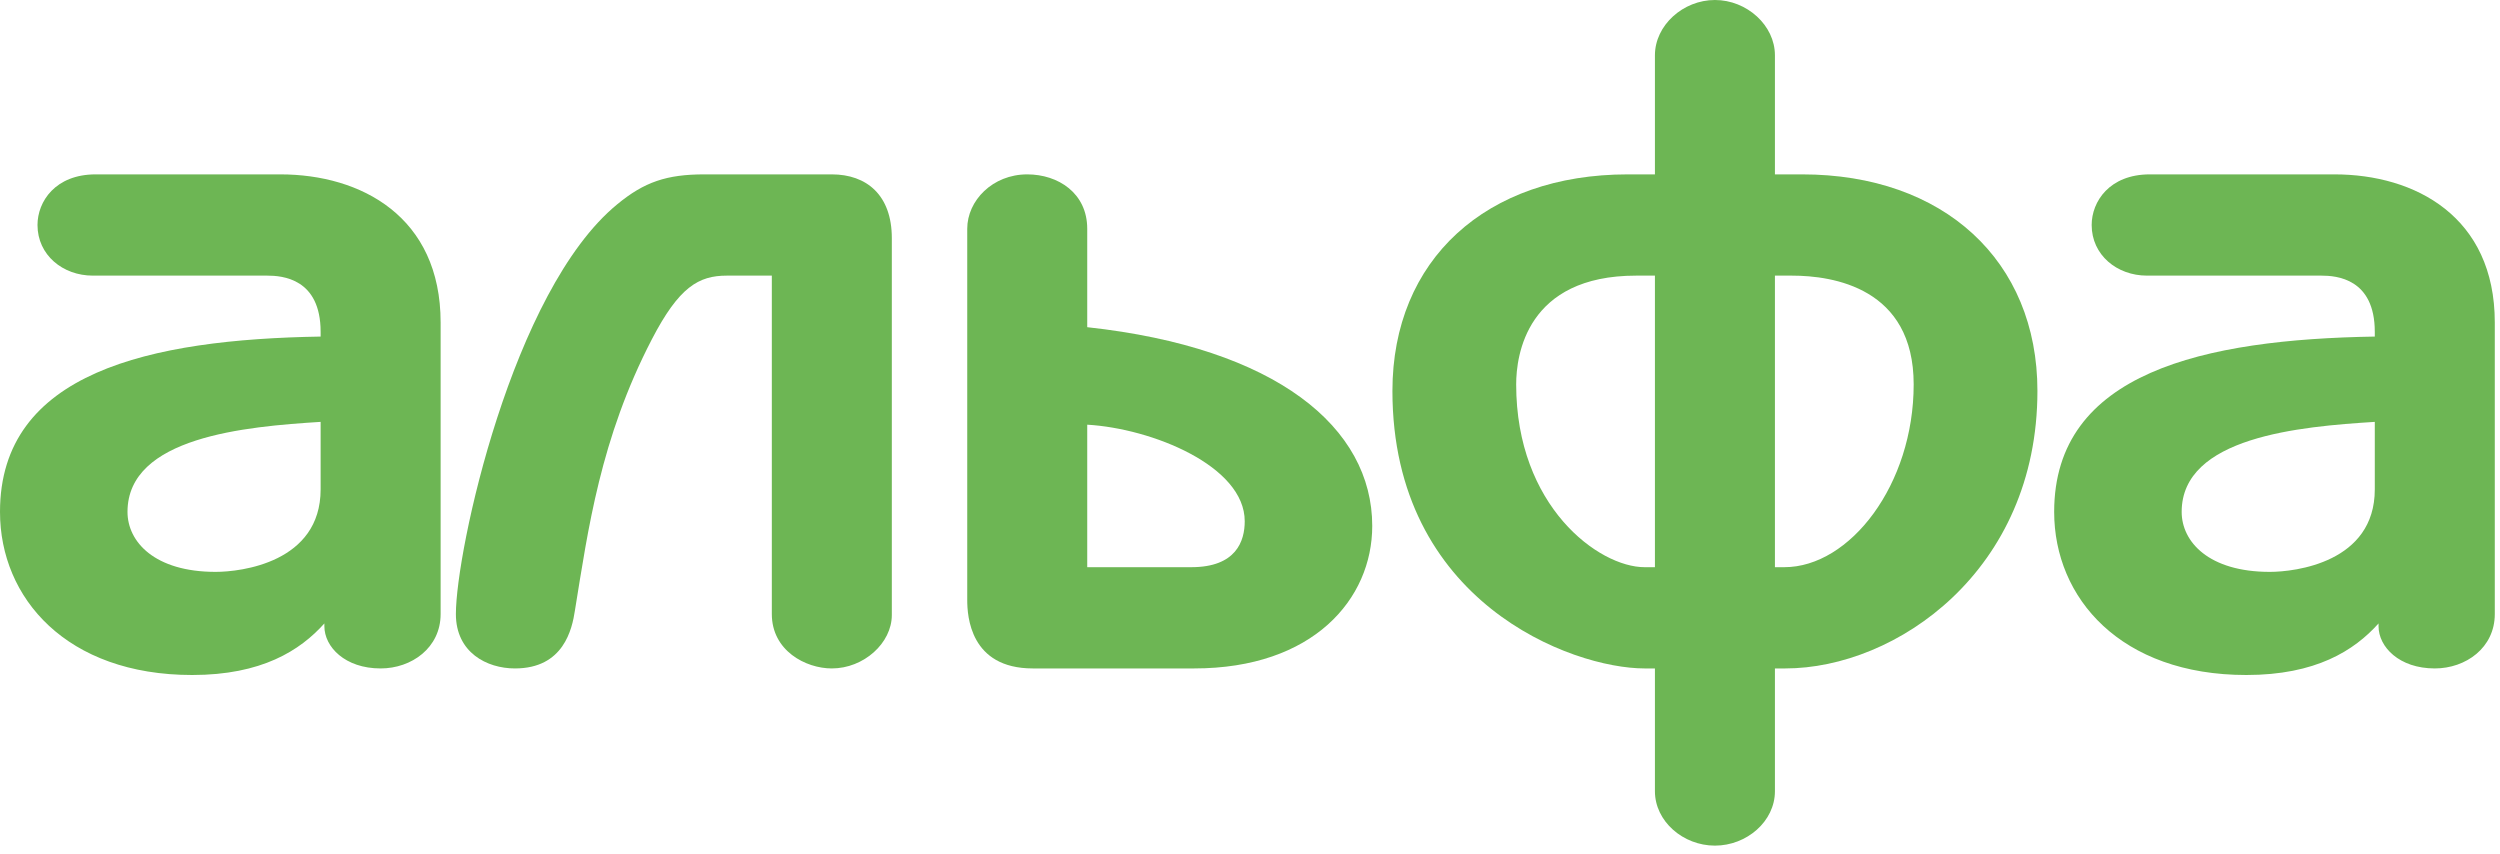
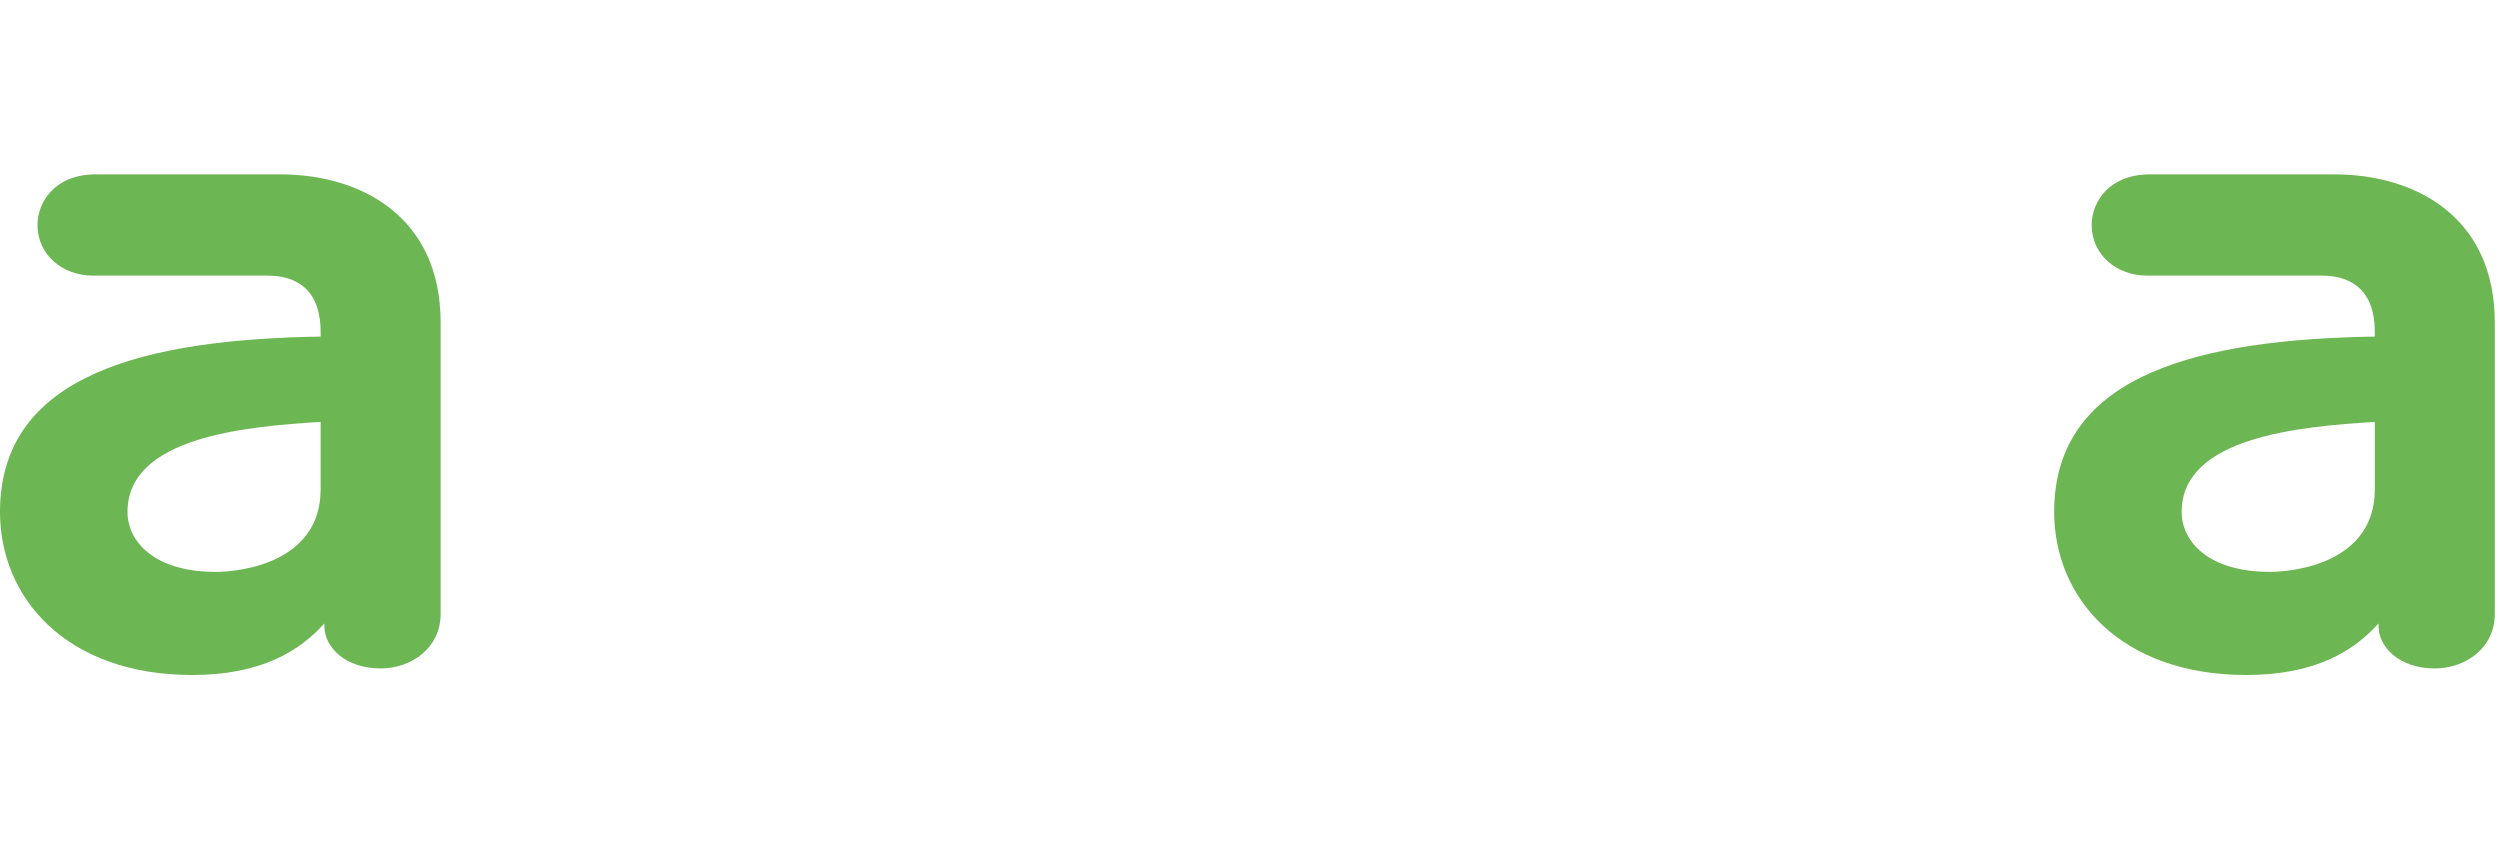
<svg xmlns="http://www.w3.org/2000/svg" width="240" height="82" viewBox="0 0 240 82" fill="none">
  <path d="M9.18 16.74C5.31 16.74 3.6 19.35 3.6 21.6C3.6 24.48 6.03 26.46 8.91 26.46H25.65C27.09 26.46 30.78 26.73 30.78 31.86V32.31C14.4 32.58 0 35.73 0 49.14C0 57.42 6.39 64.8 18.45 64.8C25.11 64.8 28.8 62.46 31.14 59.85V60.12C31.14 62.1 33.12 64.17 36.54 64.17C39.51 64.17 42.3 62.19 42.3 58.95V30.96C42.3 20.79 34.65 16.74 26.91 16.74H9.18ZM30.78 46.98C30.78 54 23.13 54.9 20.7 54.9C14.85 54.9 12.24 52.02 12.24 49.14C12.24 41.94 23.58 40.95 30.78 40.5V46.98Z" fill="#6DB654" />
  <path d="M206.38 16.74C202.51 16.74 200.8 19.35 200.8 21.6C200.8 24.48 203.23 26.46 206.11 26.46H222.85C224.29 26.46 227.98 26.73 227.98 31.86V32.31C211.6 32.58 197.2 35.73 197.2 49.14C197.2 57.42 203.59 64.8 215.65 64.8C222.31 64.8 226 62.46 228.34 59.85V60.12C228.34 62.1 230.32 64.17 233.74 64.17C236.71 64.17 239.5 62.19 239.5 58.95V30.96C239.5 20.79 231.85 16.74 224.11 16.74H206.38ZM227.98 46.98C227.98 54 220.33 54.9 217.9 54.9C212.05 54.9 209.44 52.02 209.44 49.14C209.44 41.94 220.78 40.95 227.98 40.5V46.98Z" fill="#6DB654" />
-   <path d="M85.615 22.86C85.615 18.72 83.185 16.74 79.855 16.74H67.615C64.015 16.74 61.855 17.46 59.245 19.62C49.165 27.9 43.765 52.92 43.765 58.95C43.765 62.64 46.735 64.17 49.435 64.17C54.115 64.17 54.925 60.39 55.195 58.59C56.455 50.85 57.625 42.12 62.575 32.58C65.185 27.54 67.075 26.46 69.775 26.46H74.095V58.95C74.095 62.46 77.335 64.17 79.855 64.17C82.915 64.17 85.615 61.74 85.615 59.04V22.86Z" fill="#6DB654" />
-   <path d="M104.374 21.96C104.374 18.54 101.584 16.74 98.615 16.74C95.284 16.74 92.855 19.26 92.855 21.96V57.6C92.855 59.13 93.124 64.17 99.154 64.17H114.634C126.064 64.17 131.735 57.51 131.735 50.49C131.735 41.04 122.554 33.39 104.374 31.41V21.96ZM104.374 54.45V40.77C110.584 41.13 119.494 44.73 119.494 50.04C119.494 51.93 118.684 54.45 114.364 54.45H104.374Z" fill="#6DB654" />
-   <path d="M170.393 16.74V5.31C170.393 2.43 167.693 0 164.633 0C161.573 0 158.873 2.43 158.873 5.31V16.74H156.263C142.673 16.74 133.673 24.93 133.673 37.53C133.673 57.78 150.863 64.17 157.883 64.17H158.873V75.96C158.873 78.84 161.573 81.18 164.633 81.18C167.693 81.18 170.393 78.84 170.393 75.96V64.17H171.383C182.003 64.17 195.593 54.81 195.593 37.53C195.593 25.02 186.593 16.74 173.003 16.74H170.393ZM170.393 26.46H172.013C175.973 26.46 183.713 27.63 183.713 36.9C183.713 46.53 177.593 54.45 171.293 54.45H170.393V26.46ZM158.873 54.45H157.883C153.473 54.45 145.553 48.6 145.553 36.9C145.553 34.11 146.543 26.46 157.073 26.46H158.873V54.45Z" fill="#6DB654" />
</svg>